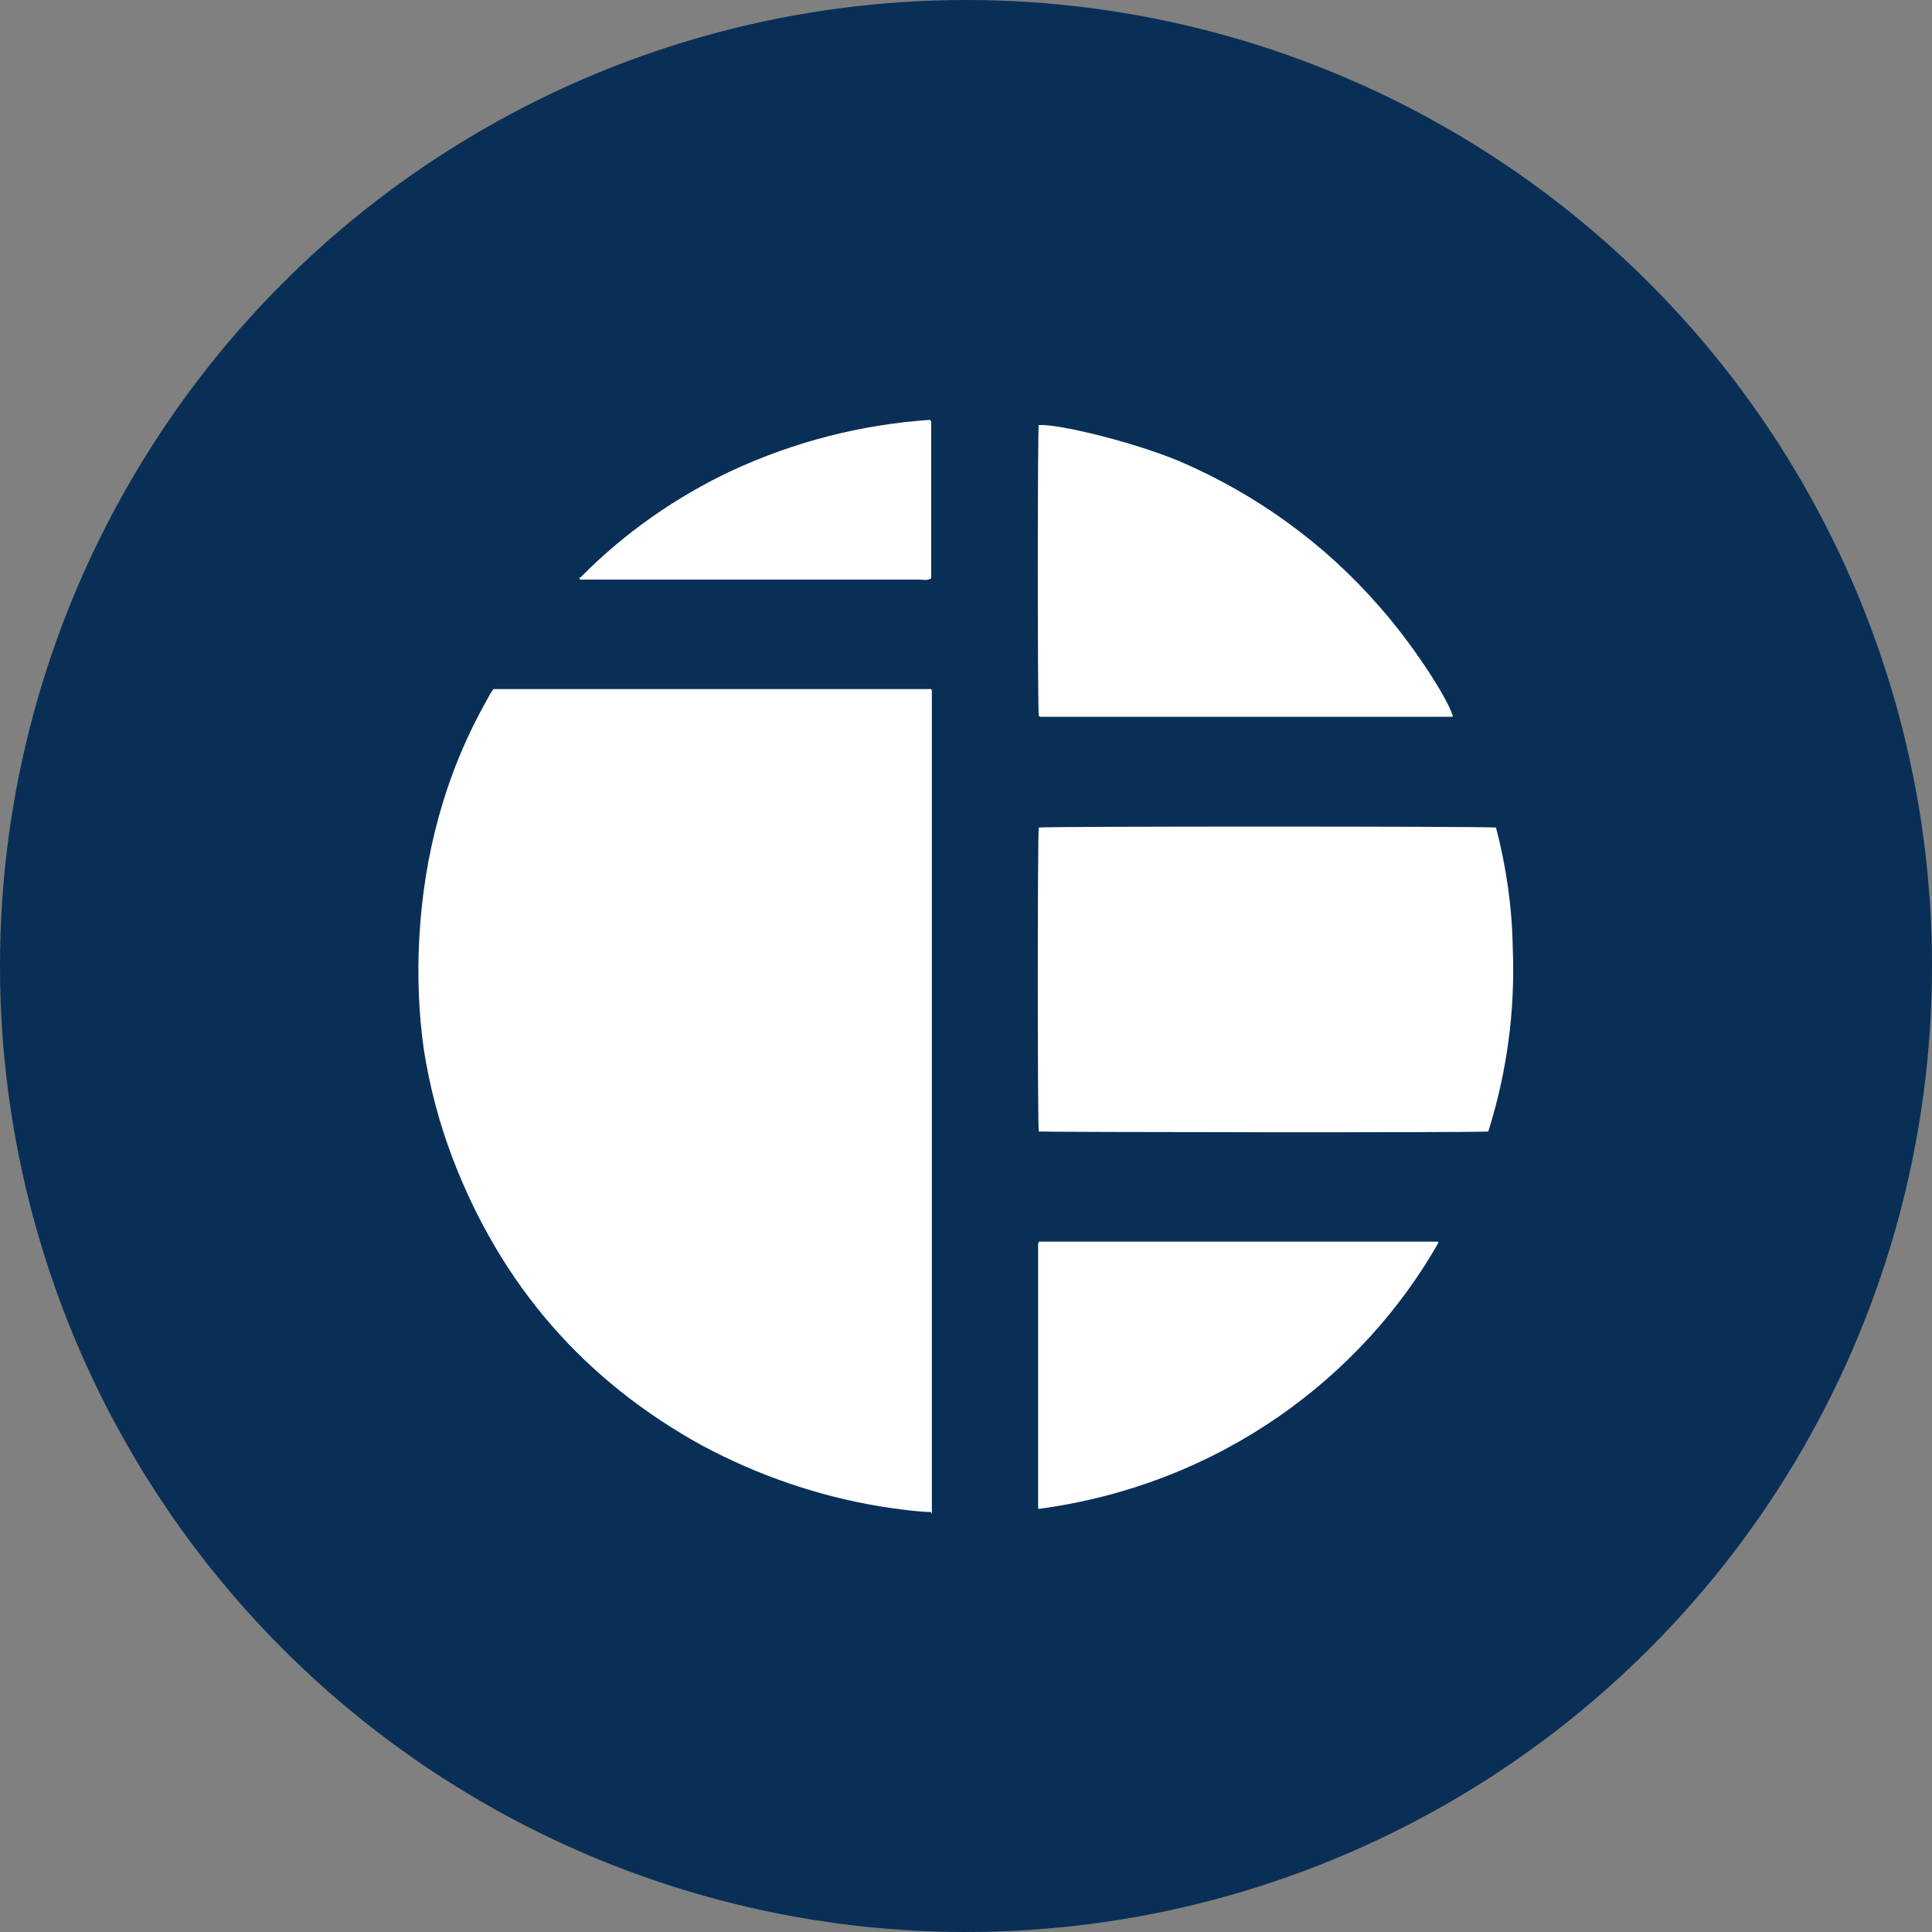
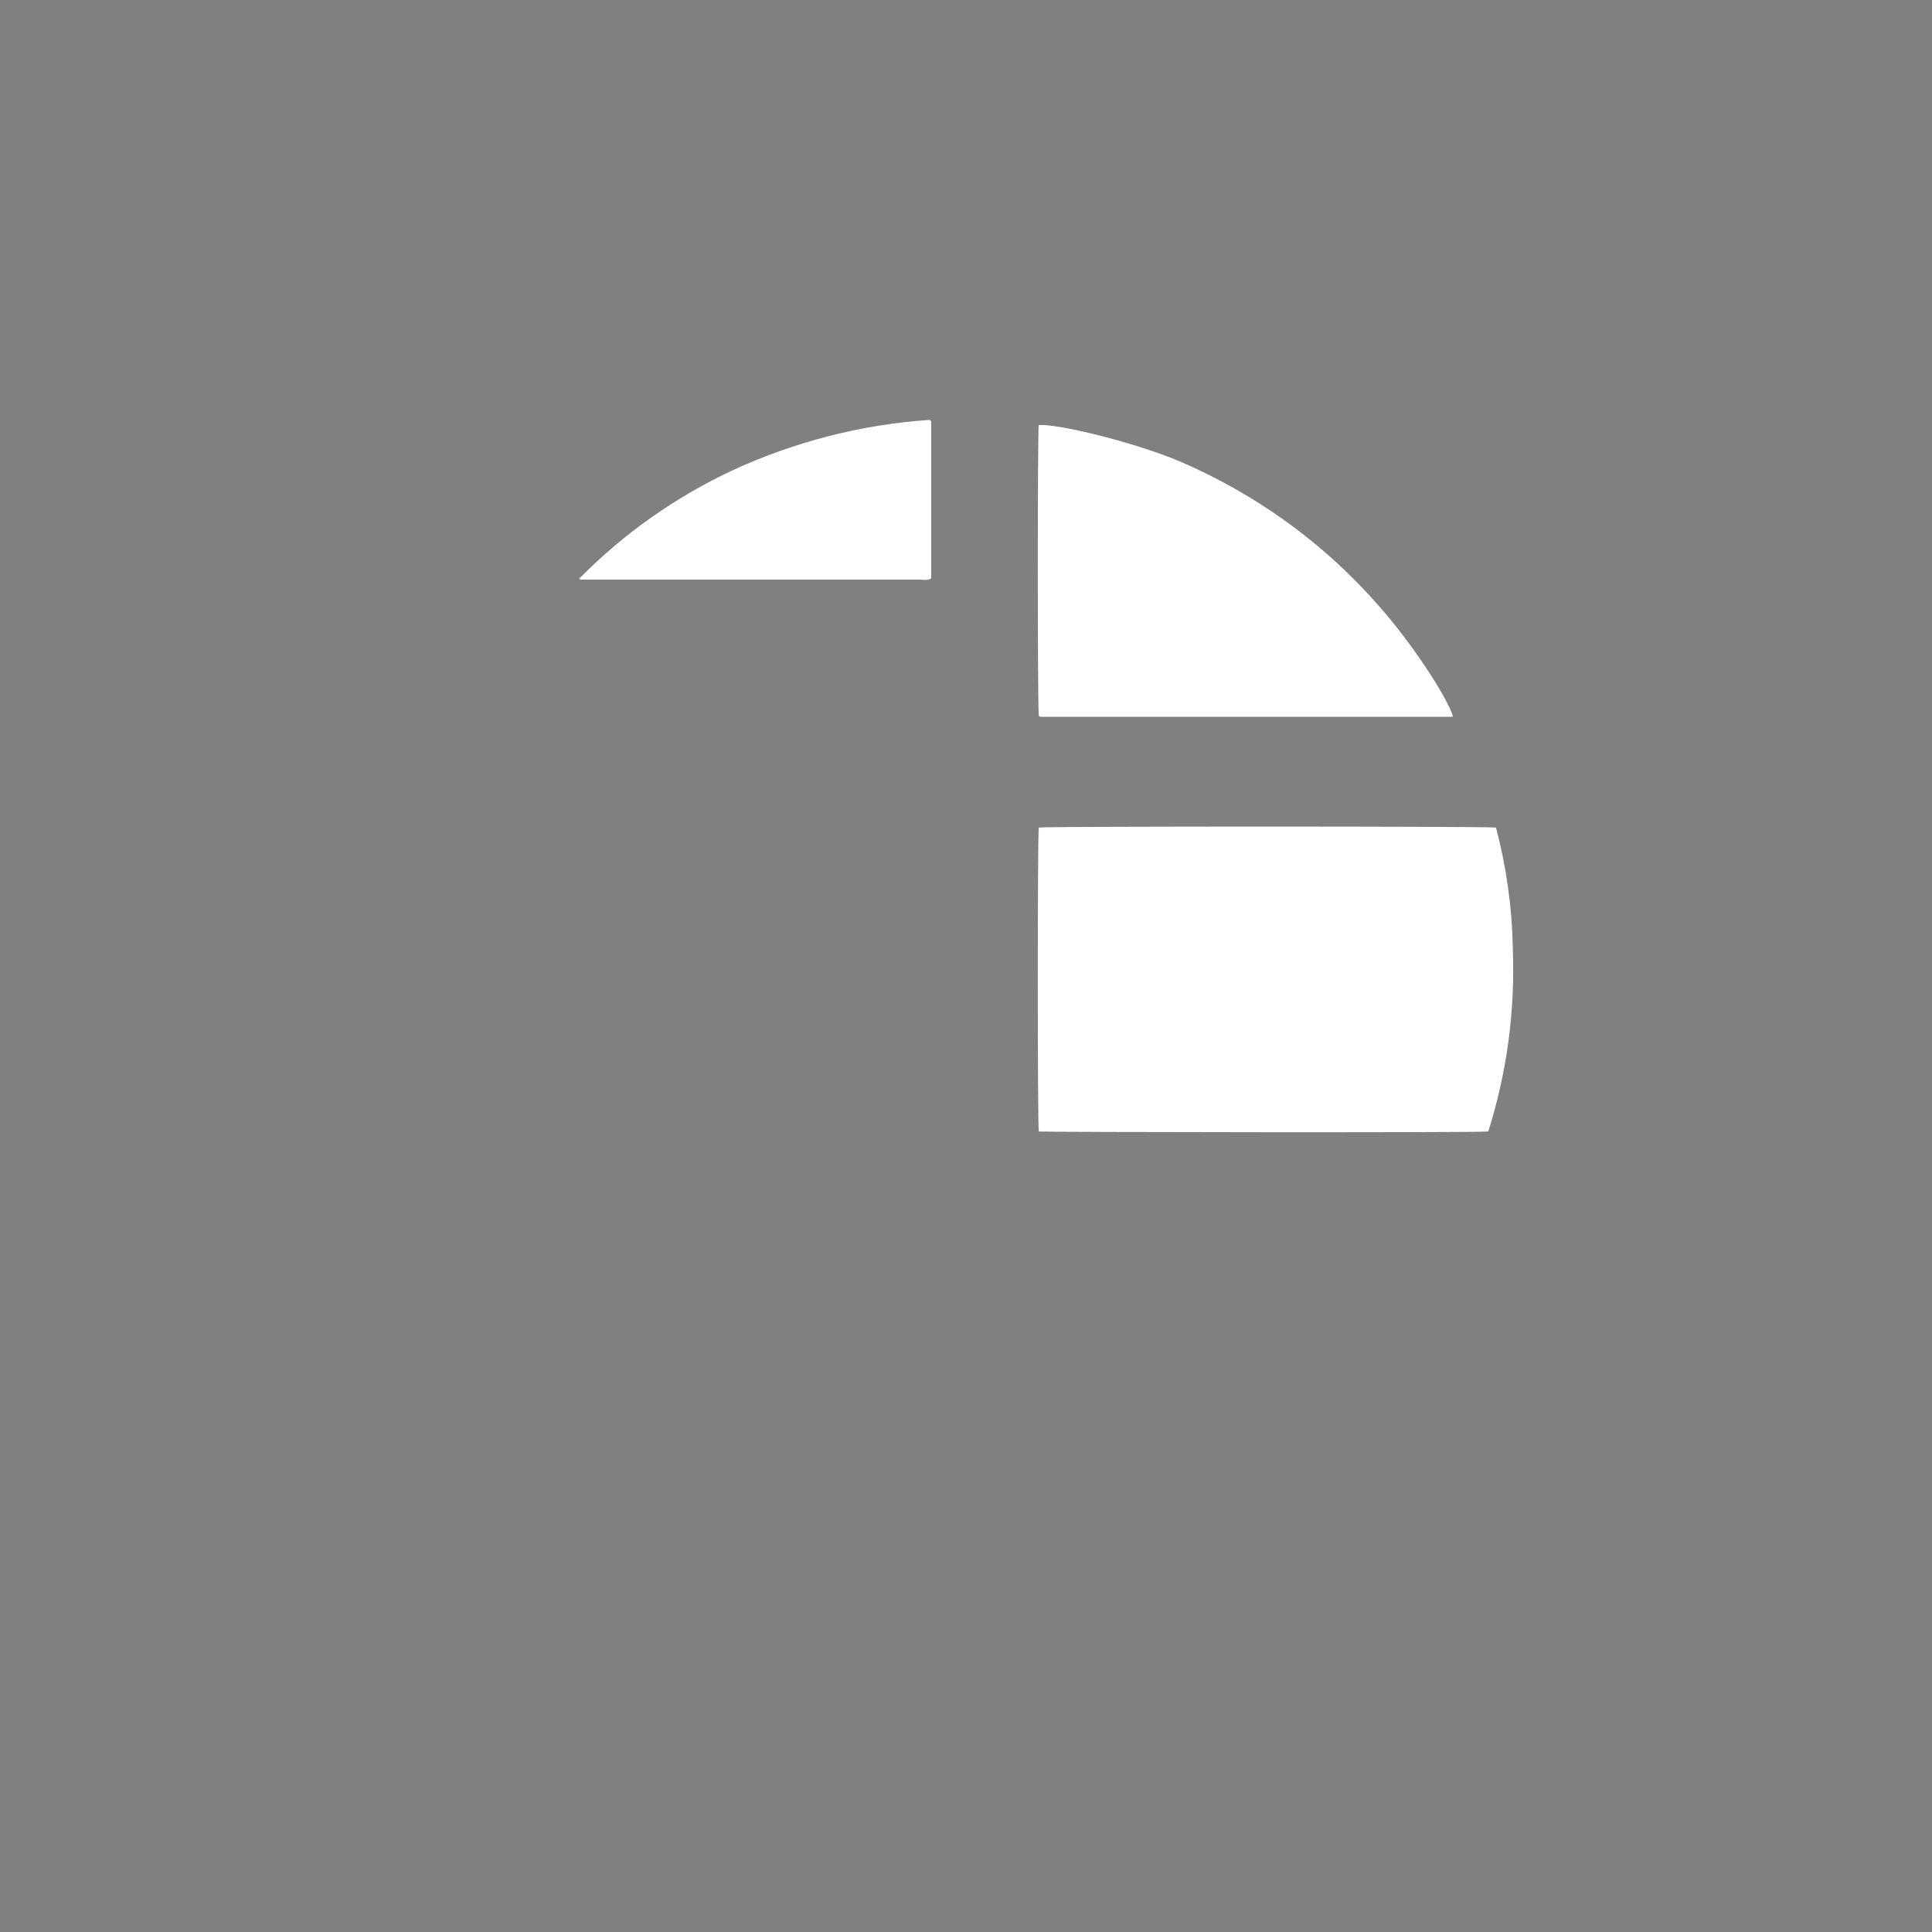
<svg xmlns="http://www.w3.org/2000/svg" version="1.1" viewBox="0 0 300 300" width="300" height="300">
  <rect x="0" y="0" width="300" height="300" fill="#808080" stroke="none" />
  <defs>
    <style>
      .cls-1 {
        fill: #fff;
      }

      .cls-2 {
        fill: #092f56;
      }
    </style>
    <clipPath id="bz_circular_clip">
      <circle cx="150.0" cy="150.0" r="150.0" />
    </clipPath>
  </defs>
  <g clip-path="url(#bz_circular_clip)">
    <g>
      <g id="Layer_1">
-         <rect class="cls-2" x="0" width="300" height="300" />
        <g>
-           <path class="cls-1" d="M144.6,234.8c-2.7-.1-5.4-.5-8-.9-9.6-1.6-18.9-4.8-27.5-9.4-18.4-10.1-31.3-25-38.8-44.6-2.1-5.5-3.6-11.2-4.5-17-.8-5.7-1-11.4-.7-17.1.7-13.1,4-25.6,10.5-37.1.3-.6.6-1.1,1-1.7h68s0,0,.1.2c0,0,0,.1,0,.2,0,42.3,0,84.5,0,126.8,0,.2,0,.5,0,.7,0,0,0,0-.1.2Z" />
          <path class="cls-1" d="M231.1,175.7c-2.6.2-68.5.1-69.8,0-.2-1.5-.2-45.7,0-47.2,1.3-.2,68.6-.2,71,0,1.6,6.1,2.5,12.4,2.6,18.7.4,9.7-.9,19.3-3.8,28.5Z" />
          <path class="cls-1" d="M161.3,66c2.9-.2,14.3,2.5,21.8,5.6,11.9,5.1,22.6,12.8,31.1,22.6,4.9,5.5,10.5,14,11.4,17,0,0,0,0-.1.1,0,0,0,0-.2,0-21.1,0-42.3,0-63.4,0-.1,0-.2,0-.3,0-.1,0-.2,0-.3-.2-.2-1.8-.2-44.1,0-45.3Z" />
-           <path class="cls-1" d="M161.2,234.2v-41.2c0,0,.1-.1.2-.2,0,0,0,0,.2,0,20.4,0,40.9,0,61.3,0,.2,0,.3,0,.5.1-11.8,20.8-33.8,37.6-62.1,41.4Z" />
          <path class="cls-1" d="M90.1,89.7c6.8-6.9,14.8-12.5,23.5-16.6,9.7-4.5,20.2-7.2,30.8-7.9.2.2.2.2.2.3,0,0,0,0,0,.1,0,7.7,0,15.5,0,23.2,0,.3,0,.7,0,1-.6.4-1.3.2-1.9.2-14.1,0-28.3,0-42.4,0h-10.2l-.2-.3Z" />
        </g>
      </g>
    </g>
  </g>
</svg>